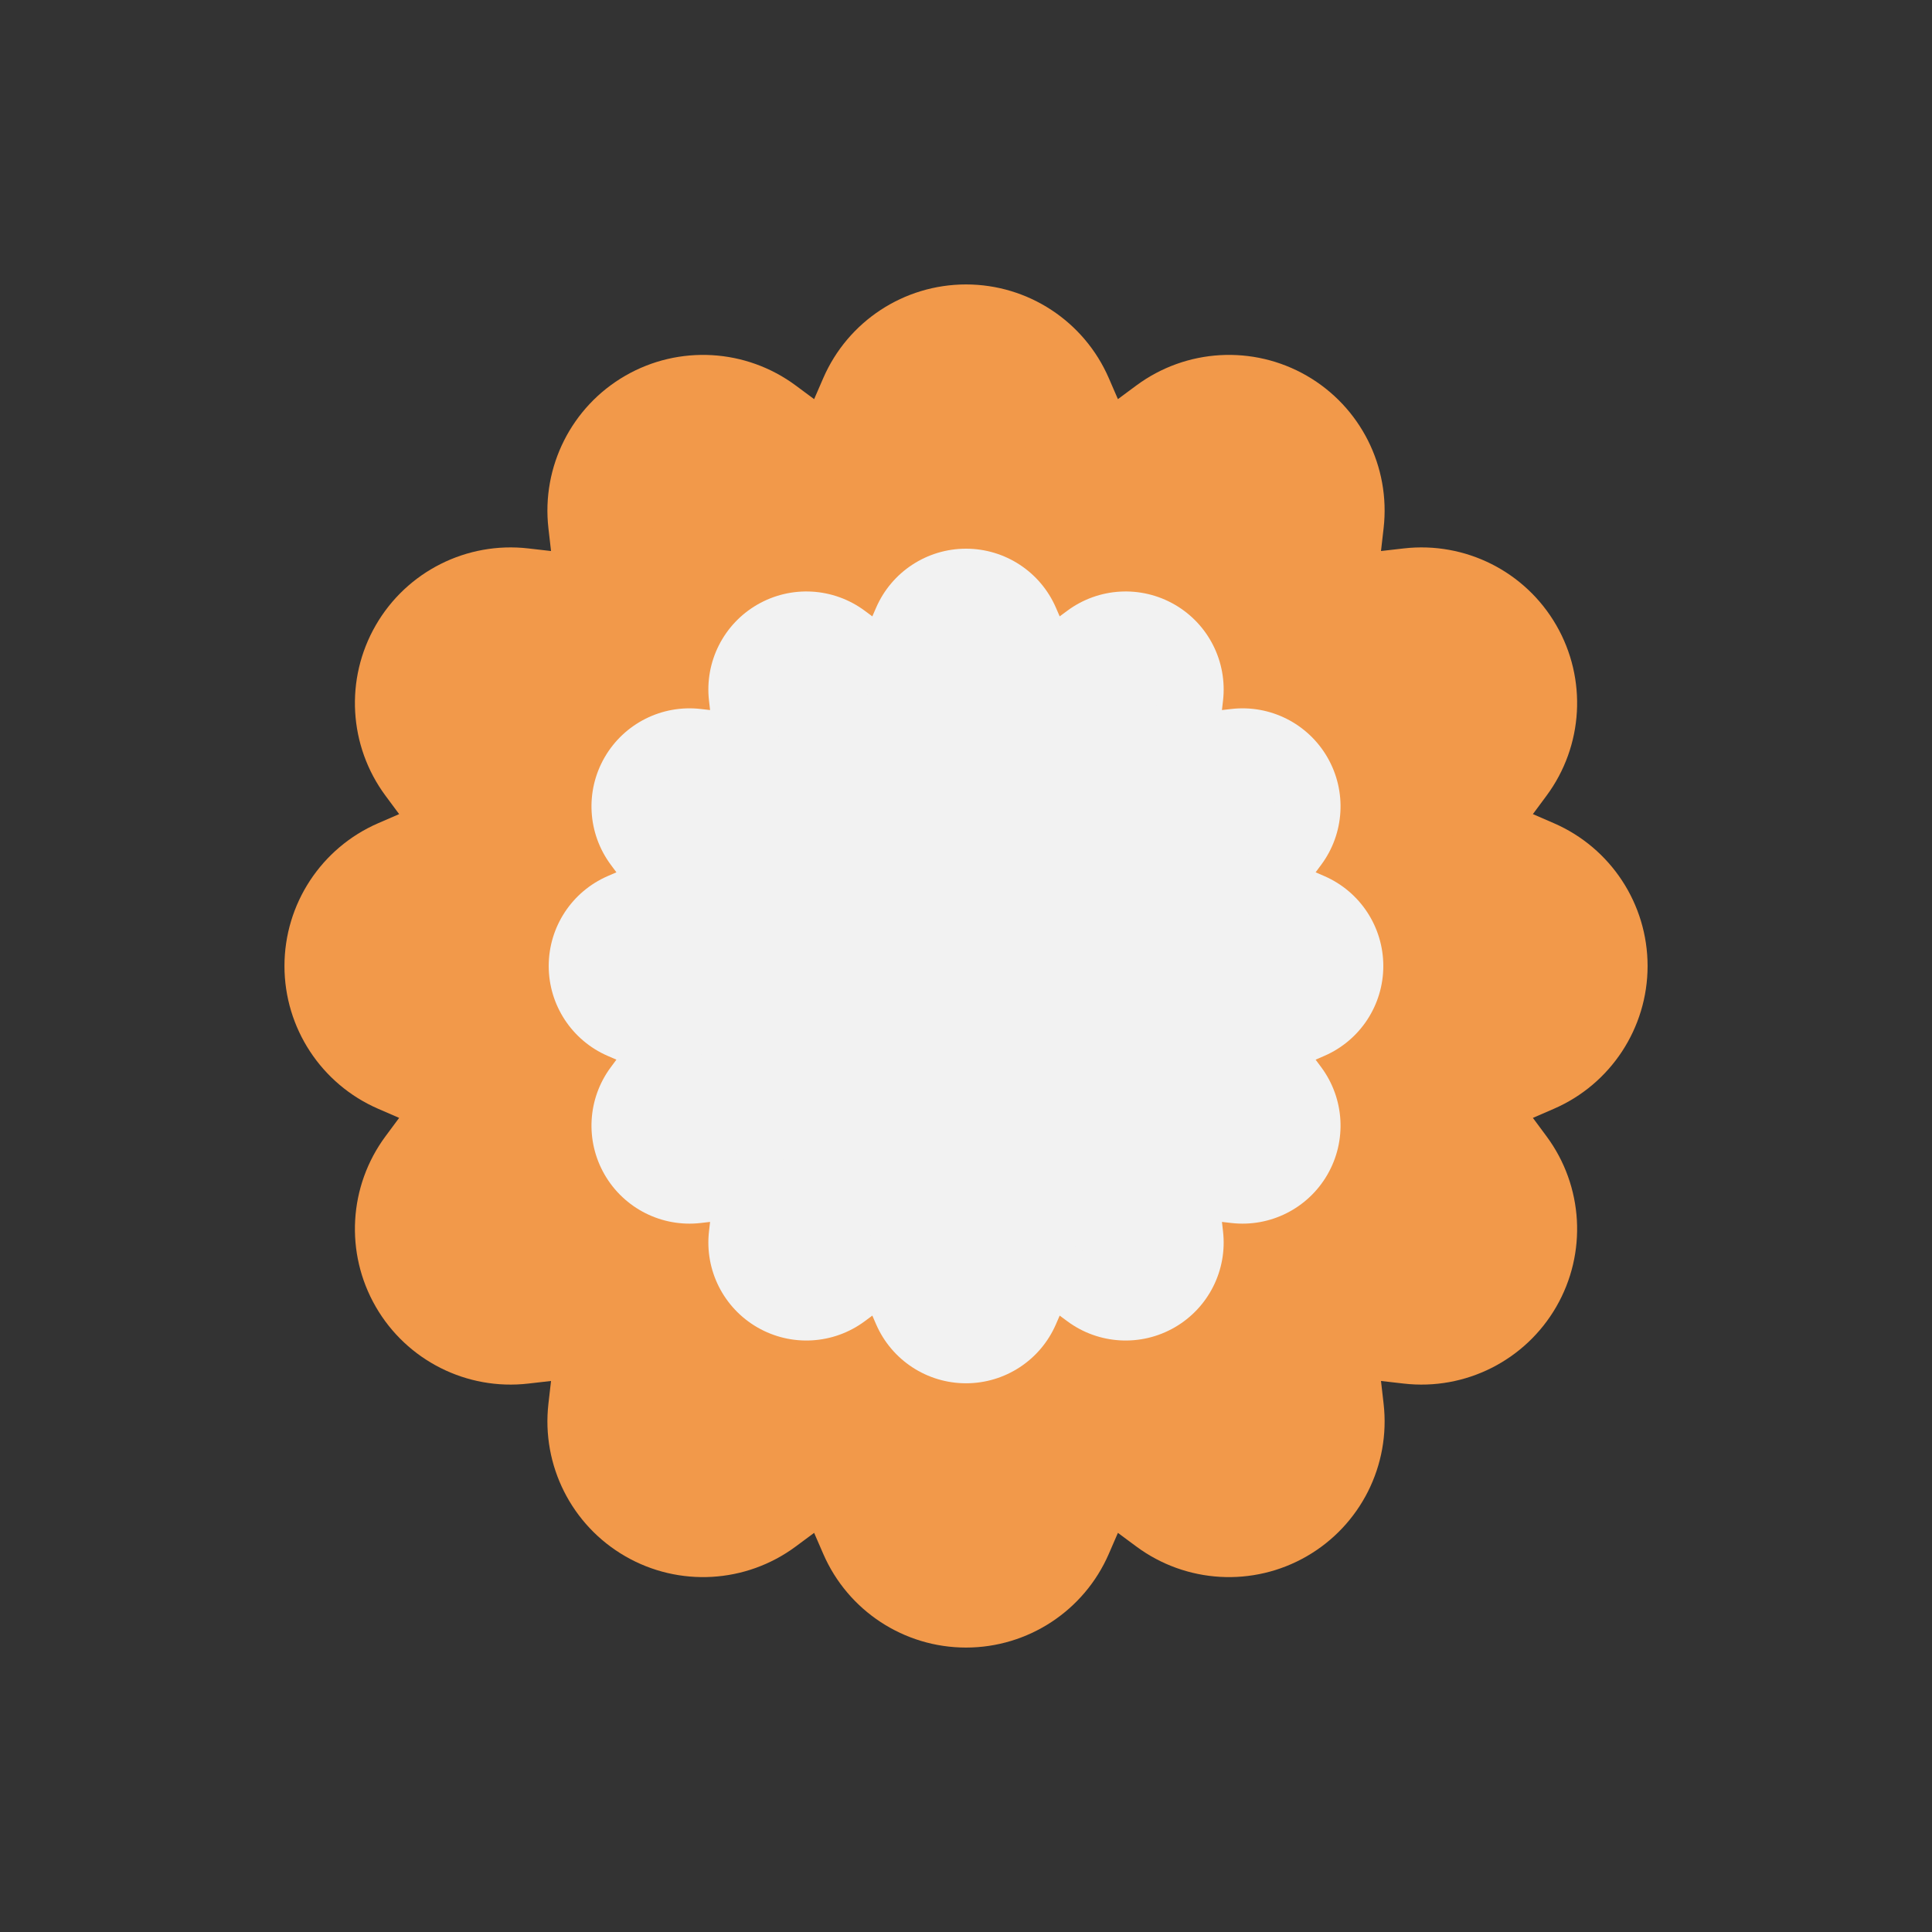
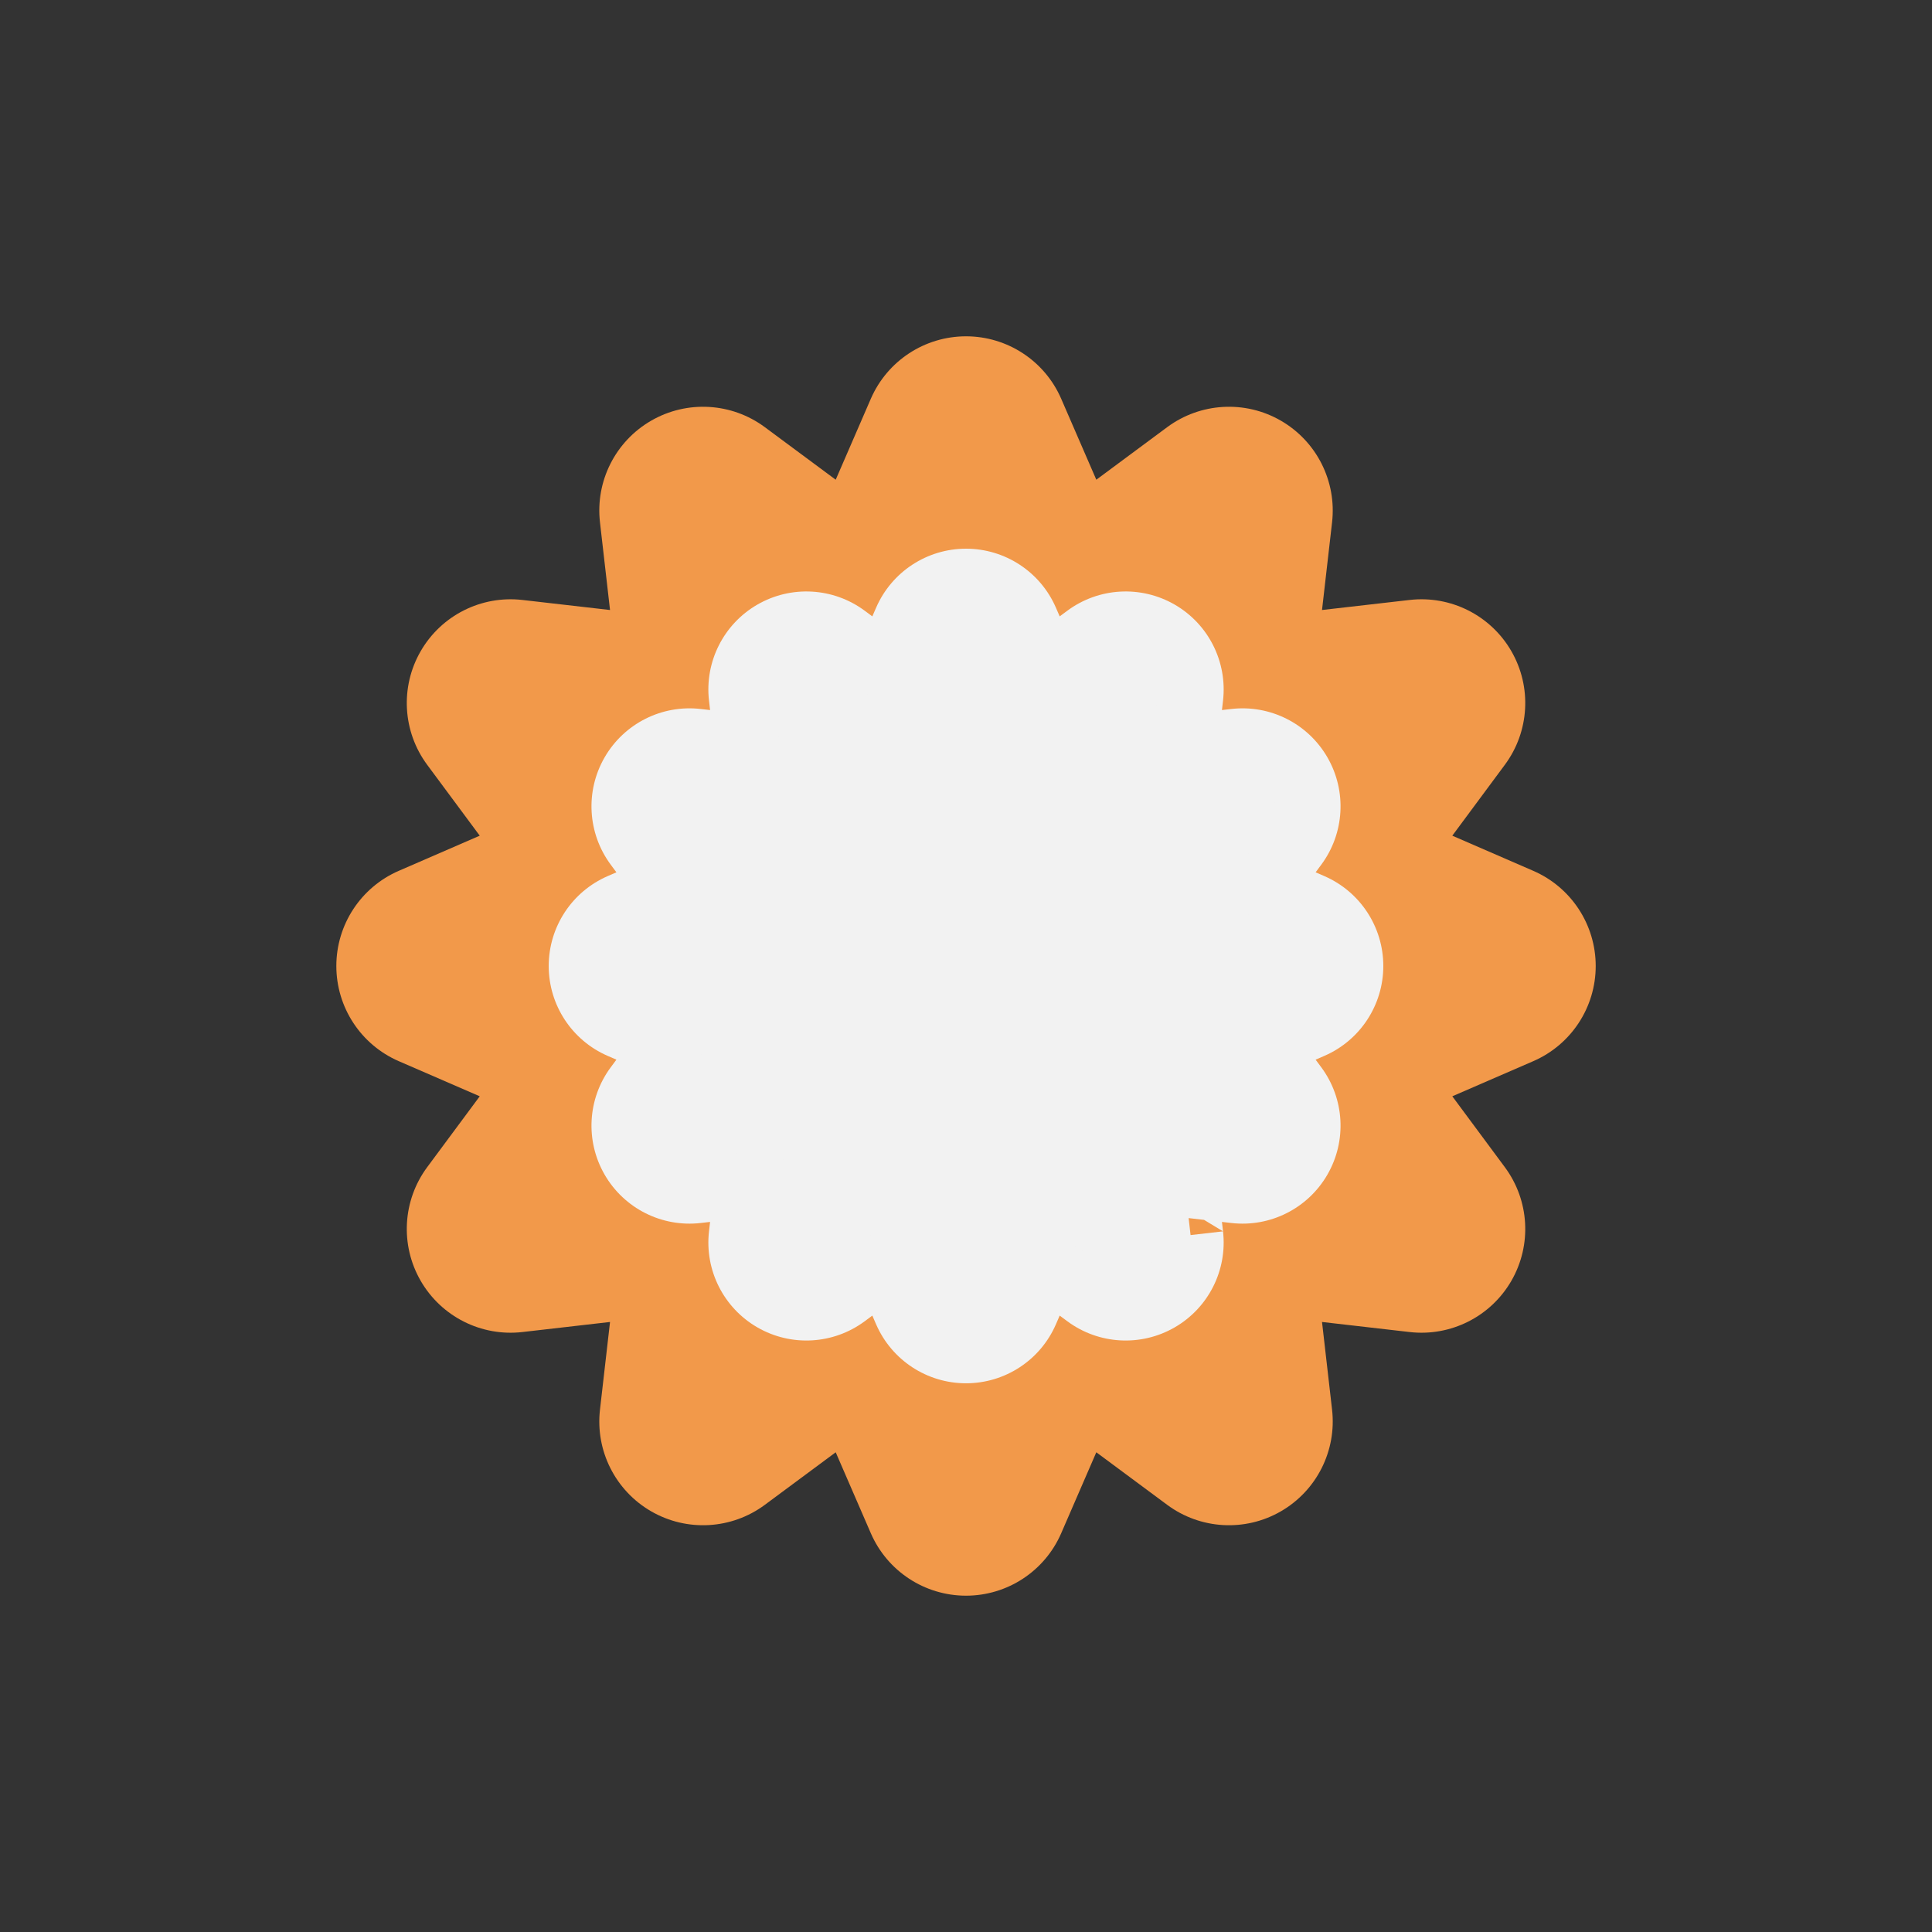
<svg xmlns="http://www.w3.org/2000/svg" width="80" height="80" viewBox="0 0 80 80" fill="none">
  <rect x="0" y="0" width="80" height="80" fill="#333333" stroke="none" />
  <path fill-rule="evenodd" clip-rule="evenodd" d="M43.942 16.512C43.261 14.942 41.712 13.926 40.001 13.926C38.289 13.926 36.741 14.942 36.059 16.512L34.605 19.864L31.67 17.688C30.295 16.669 28.446 16.563 26.964 17.419C25.481 18.275 24.648 19.929 24.844 21.63L25.26 25.259L21.631 24.843C19.93 24.648 18.276 25.48 17.42 26.963C16.564 28.445 16.67 30.294 17.689 31.669L19.865 34.604L16.513 36.059C14.943 36.74 13.927 38.288 13.927 40C13.927 41.712 14.943 43.26 16.513 43.941L19.865 45.395L17.689 48.33C16.67 49.706 16.564 51.554 17.42 53.037C18.276 54.519 19.93 55.352 21.631 55.157L25.26 54.74L24.844 58.37C24.648 60.071 25.481 61.725 26.964 62.581C28.446 63.437 30.295 63.331 31.67 62.312L34.605 60.136L36.059 63.488C36.741 65.058 38.289 66.074 40.001 66.074C41.712 66.074 43.261 65.058 43.942 63.488L45.396 60.136L48.331 62.312C49.706 63.331 51.556 63.437 53.038 62.581C54.52 61.725 55.353 60.071 55.158 58.37L54.742 54.74L58.371 55.157C60.072 55.352 61.726 54.519 62.582 53.037C63.438 51.554 63.332 49.706 62.312 48.33L60.137 45.395L63.489 43.941C65.059 43.26 66.075 41.712 66.075 40C66.075 38.288 65.059 36.74 63.489 36.059L60.137 34.604L62.312 31.669C63.332 30.294 63.438 28.445 62.582 26.963C61.726 25.48 60.072 24.648 58.371 24.843L54.742 25.259L55.158 21.63C55.353 19.929 54.52 18.275 53.038 17.419C51.556 16.563 49.706 16.669 48.331 17.688L45.396 19.864L43.942 16.512Z" fill="#F2994A" />
-   <path d="M43.942 16.512L41.971 17.367V17.367L43.942 16.512ZM36.059 16.512L34.089 15.657L34.089 15.657L36.059 16.512ZM34.605 19.864L33.326 21.59L35.499 23.2L36.576 20.719L34.605 19.864ZM31.67 17.688L32.95 15.963L31.67 17.688ZM26.964 17.419L28.038 19.279V19.279L26.964 17.419ZM24.844 21.63L26.978 21.385V21.385L24.844 21.63ZM25.26 25.259L25.015 27.393L27.703 27.702L27.394 25.014L25.26 25.259ZM21.631 24.843L21.875 22.709H21.875L21.631 24.843ZM17.42 26.963L15.56 25.889L15.56 25.889L17.42 26.963ZM17.689 31.669L15.963 32.949L17.689 31.669ZM19.865 34.604L20.72 36.575L23.201 35.498L21.59 33.325L19.865 34.604ZM16.513 36.059L17.368 38.029H17.368L16.513 36.059ZM16.513 43.941L15.658 45.912L15.658 45.912L16.513 43.941ZM19.865 45.395L21.59 46.675L23.201 44.501L20.72 43.425L19.865 45.395ZM17.689 48.33L15.963 47.051L17.689 48.33ZM21.631 55.157L21.386 53.023H21.386L21.631 55.157ZM25.26 54.74L27.394 54.985L27.703 52.298L25.015 52.606L25.26 54.74ZM24.844 58.37L26.978 58.615L24.844 58.37ZM26.964 62.581L25.89 64.441L25.89 64.441L26.964 62.581ZM31.67 62.312L30.391 60.586L31.67 62.312ZM34.605 60.136L36.576 59.281L35.499 56.799L33.326 58.41L34.605 60.136ZM36.059 63.488L34.089 64.343V64.343L36.059 63.488ZM43.942 63.488L41.971 62.633H41.971L43.942 63.488ZM45.396 60.136L46.675 58.41L44.502 56.799L43.426 59.281L45.396 60.136ZM48.331 62.312L47.052 64.037L47.052 64.037L48.331 62.312ZM53.038 62.581L54.112 64.441L53.038 62.581ZM55.158 58.37L53.024 58.615V58.615L55.158 58.37ZM54.742 54.74L54.986 52.606L52.299 52.298L52.607 54.985L54.742 54.74ZM58.371 55.157L58.616 53.023H58.616L58.371 55.157ZM62.582 53.037L64.442 54.111L62.582 53.037ZM62.312 48.33L64.038 47.051L64.038 47.051L62.312 48.33ZM60.137 45.395L59.282 43.425L56.8 44.501L58.411 46.675L60.137 45.395ZM63.489 43.941L64.344 45.912H64.344L63.489 43.941ZM63.489 36.059L64.344 34.088H64.344L63.489 36.059ZM60.137 34.604L58.411 33.325L56.8 35.498L59.282 36.575L60.137 34.604ZM62.312 31.669L64.038 32.949L62.312 31.669ZM62.582 26.963L64.442 25.889L64.442 25.889L62.582 26.963ZM58.371 24.843L58.126 22.709L58.371 24.843ZM54.742 25.259L52.607 25.014L52.299 27.702L54.986 27.393L54.742 25.259ZM55.158 21.63L53.024 21.385V21.385L55.158 21.63ZM53.038 17.419L54.112 15.559V15.559L53.038 17.419ZM48.331 17.688L47.052 15.963L47.052 15.963L48.331 17.688ZM45.396 19.864L43.426 20.719L44.502 23.2L46.675 21.59L45.396 19.864ZM40.001 16.074C40.857 16.074 41.631 16.582 41.971 17.367L45.913 15.657C44.891 13.302 42.568 11.778 40.001 11.778V16.074ZM38.03 17.367C38.371 16.582 39.145 16.074 40.001 16.074V11.778C37.433 11.778 35.111 13.302 34.089 15.657L38.03 17.367ZM36.576 20.719L38.03 17.367L34.089 15.657L32.635 19.009L36.576 20.719ZM30.391 19.414L33.326 21.59L35.885 18.138L32.95 15.963L30.391 19.414ZM28.038 19.279C28.779 18.852 29.704 18.904 30.391 19.414L32.95 15.963C30.887 14.434 28.113 14.275 25.89 15.559L28.038 19.279ZM26.978 21.385C26.88 20.534 27.297 19.707 28.038 19.279L25.89 15.559C23.666 16.843 22.417 19.324 22.709 21.875L26.978 21.385ZM27.394 25.014L26.978 21.385L22.709 21.875L23.126 25.504L27.394 25.014ZM21.386 26.977L25.015 27.393L25.505 23.125L21.875 22.709L21.386 26.977ZM19.28 28.037C19.708 27.296 20.535 26.879 21.386 26.977L21.875 22.709C19.325 22.416 16.843 23.665 15.56 25.889L19.28 28.037ZM19.415 30.39C18.905 29.703 18.852 28.778 19.28 28.037L15.56 25.889C14.276 28.112 14.434 30.886 15.963 32.949L19.415 30.39ZM21.59 33.325L19.415 30.39L15.963 32.949L18.139 35.884L21.59 33.325ZM17.368 38.029L20.72 36.575L19.01 32.634L15.658 34.088L17.368 38.029ZM16.075 40C16.075 39.144 16.583 38.37 17.368 38.029L15.658 34.088C13.303 35.11 11.779 37.432 11.779 40H16.075ZM17.368 41.971C16.583 41.63 16.075 40.856 16.075 40H11.779C11.779 42.567 13.303 44.89 15.658 45.912L17.368 41.971ZM20.72 43.425L17.368 41.971L15.658 45.912L19.01 47.366L20.72 43.425ZM19.415 49.61L21.59 46.675L18.139 44.116L15.963 47.051L19.415 49.61ZM19.28 51.963C18.852 51.222 18.905 50.297 19.415 49.61L15.963 47.051C14.434 49.114 14.276 51.887 15.56 54.111L19.28 51.963ZM21.386 53.023C20.535 53.12 19.708 52.704 19.28 51.963L15.56 54.111C16.843 56.334 19.325 57.584 21.875 57.291L21.386 53.023ZM25.015 52.606L21.386 53.023L21.875 57.291L25.505 56.875L25.015 52.606ZM26.978 58.615L27.394 54.985L23.126 54.496L22.709 58.125L26.978 58.615ZM28.038 60.72C27.297 60.292 26.88 59.465 26.978 58.615L22.709 58.125C22.417 60.676 23.666 63.157 25.89 64.441L28.038 60.72ZM30.391 60.586C29.704 61.095 28.779 61.148 28.038 60.72L25.89 64.441C28.113 65.725 30.887 65.566 32.95 64.037L30.391 60.586ZM33.326 58.41L30.391 60.586L32.95 64.037L35.885 61.862L33.326 58.41ZM38.03 62.633L36.576 59.281L32.635 60.991L34.089 64.343L38.03 62.633ZM40.001 63.926C39.145 63.926 38.371 63.418 38.03 62.633L34.089 64.343C35.111 66.698 37.433 68.222 40.001 68.222V63.926ZM41.971 62.633C41.631 63.418 40.857 63.926 40.001 63.926V68.222C42.568 68.222 44.891 66.698 45.913 64.343L41.971 62.633ZM43.426 59.281L41.971 62.633L45.913 64.343L47.367 60.991L43.426 59.281ZM49.611 60.586L46.675 58.41L44.117 61.862L47.052 64.037L49.611 60.586ZM51.964 60.72C51.223 61.148 50.298 61.095 49.611 60.586L47.052 64.037C49.115 65.566 51.888 65.725 54.112 64.441L51.964 60.72ZM53.024 58.615C53.121 59.465 52.705 60.292 51.964 60.72L54.112 64.441C56.336 63.157 57.585 60.676 57.292 58.125L53.024 58.615ZM52.607 54.985L53.024 58.615L57.292 58.125L56.876 54.496L52.607 54.985ZM58.616 53.023L54.986 52.606L54.496 56.875L58.126 57.291L58.616 53.023ZM60.721 51.963C60.293 52.704 59.466 53.12 58.616 53.023L58.126 57.291C60.677 57.584 63.158 56.334 64.442 54.111L60.721 51.963ZM60.587 49.61C61.096 50.297 61.149 51.222 60.721 51.963L64.442 54.111C65.726 51.887 65.567 49.114 64.038 47.051L60.587 49.61ZM58.411 46.675L60.587 49.61L64.038 47.051L61.863 44.116L58.411 46.675ZM62.634 41.971L59.282 43.425L60.992 47.366L64.344 45.912L62.634 41.971ZM63.927 40C63.927 40.856 63.419 41.63 62.634 41.971L64.344 45.912C66.699 44.89 68.223 42.567 68.223 40H63.927ZM62.634 38.029C63.419 38.37 63.927 39.144 63.927 40H68.223C68.223 37.432 66.699 35.11 64.344 34.088L62.634 38.029ZM59.282 36.575L62.634 38.029L64.344 34.088L60.992 32.634L59.282 36.575ZM60.587 30.39L58.411 33.325L61.863 35.884L64.038 32.949L60.587 30.39ZM60.721 28.037C61.149 28.778 61.096 29.703 60.587 30.39L64.038 32.949C65.567 30.886 65.726 28.112 64.442 25.889L60.721 28.037ZM58.616 26.977C59.466 26.879 60.293 27.296 60.721 28.037L64.442 25.889C63.158 23.665 60.677 22.416 58.126 22.709L58.616 26.977ZM54.986 27.393L58.616 26.977L58.126 22.709L54.496 23.125L54.986 27.393ZM53.024 21.385L52.607 25.014L56.876 25.504L57.292 21.875L53.024 21.385ZM51.964 19.279C52.705 19.707 53.121 20.534 53.024 21.385L57.292 21.875C57.585 19.324 56.336 16.843 54.112 15.559L51.964 19.279ZM49.611 19.414C50.298 18.904 51.223 18.852 51.964 19.279L54.112 15.559C51.888 14.275 49.115 14.434 47.052 15.963L49.611 19.414ZM46.675 21.59L49.611 19.414L47.052 15.963L44.117 18.138L46.675 21.59ZM41.971 17.367L43.426 20.719L47.367 19.009L45.913 15.657L41.971 17.367Z" fill="#F2994A" />
  <path fill-rule="evenodd" clip-rule="evenodd" d="M42.482 25.701C42.053 24.712 41.078 24.072 40.001 24.072C38.923 24.072 37.948 24.712 37.519 25.701L36.684 27.624L35 26.376C34.134 25.734 32.97 25.667 32.037 26.206C31.104 26.745 30.579 27.787 30.702 28.857L30.941 30.94L28.858 30.701C27.788 30.578 26.746 31.103 26.207 32.036C25.668 32.969 25.735 34.133 26.377 34.999L27.625 36.684L25.702 37.518C24.713 37.947 24.073 38.922 24.073 40C24.073 41.077 24.713 42.052 25.702 42.481L27.625 43.316L26.377 45C25.735 45.866 25.668 47.03 26.207 47.963C26.746 48.897 27.788 49.421 28.858 49.298L30.941 49.059L30.702 51.142C30.579 52.213 31.104 53.254 32.037 53.793C32.97 54.332 34.134 54.265 35 53.623L36.684 52.375L37.519 54.298C37.948 55.287 38.923 55.927 40.001 55.927C41.078 55.927 42.053 55.287 42.482 54.298L43.317 52.375L45.001 53.623C45.867 54.265 47.031 54.332 47.964 53.793C48.898 53.254 49.422 52.213 49.299 51.142L49.06 49.059L51.143 49.298C52.214 49.421 53.255 48.897 53.794 47.963C54.333 47.03 54.266 45.866 53.624 45L52.376 43.316L54.299 42.481C55.288 42.052 55.928 41.077 55.928 40C55.928 38.922 55.288 37.947 54.299 37.518L52.376 36.684L53.624 34.999C54.266 34.133 54.333 32.969 53.794 32.036C53.255 31.103 52.214 30.578 51.143 30.701L49.06 30.94L49.299 28.857C49.422 27.787 48.898 26.745 47.964 26.206C47.031 25.667 45.867 25.734 45.001 26.376L43.317 27.624L42.482 25.701Z" fill="#F2F2F2" />
-   <path d="M42.482 25.701L41.241 26.239V26.239L42.482 25.701ZM37.519 25.701L38.76 26.239V26.239L37.519 25.701ZM36.684 27.624L35.879 28.711L37.247 29.725L37.925 28.162L36.684 27.624ZM35 26.376L34.195 27.462L35 26.376ZM32.037 26.206L31.361 25.035L31.361 25.035L32.037 26.206ZM30.702 28.857L29.358 29.011L29.358 29.011L30.702 28.857ZM30.941 30.94L30.787 32.284L32.479 32.478L32.285 30.786L30.941 30.94ZM28.858 30.701L29.012 29.357L28.858 30.701ZM26.207 32.036L27.378 32.712L27.378 32.712L26.207 32.036ZM26.377 34.999L25.29 35.805H25.29L26.377 34.999ZM27.625 36.684L28.163 37.924L29.726 37.246L28.712 35.878L27.625 36.684ZM25.702 37.518L25.163 36.277H25.163L25.702 37.518ZM25.702 42.481L26.24 41.24L26.24 41.24L25.702 42.481ZM27.625 43.316L28.712 44.121L29.726 42.753L28.163 42.075L27.625 43.316ZM26.377 45L25.29 44.194H25.29L26.377 45ZM26.207 47.963L25.036 48.639L25.036 48.639L26.207 47.963ZM28.858 49.298L29.012 50.642L29.012 50.642L28.858 49.298ZM30.941 49.059L32.285 49.213L32.479 47.521L30.787 47.715L30.941 49.059ZM30.702 51.142L29.358 50.988L29.358 50.988L30.702 51.142ZM32.037 53.793L32.713 52.622H32.713L32.037 53.793ZM35 53.623L34.195 52.537L35 53.623ZM36.684 52.375L37.925 51.837L37.247 50.274L35.879 51.288L36.684 52.375ZM37.519 54.298L38.76 53.76L37.519 54.298ZM42.482 54.298L41.241 53.76V53.76L42.482 54.298ZM43.317 52.375L44.122 51.288L42.754 50.274L42.076 51.837L43.317 52.375ZM45.001 53.623L45.806 52.537L45.001 53.623ZM49.299 51.142L50.643 50.988V50.988L49.299 51.142ZM49.06 49.059L49.214 47.715L47.522 47.521L47.716 49.213L49.06 49.059ZM51.143 49.298L50.989 50.642L50.989 50.642L51.143 49.298ZM53.794 47.963L54.965 48.639L54.965 48.639L53.794 47.963ZM53.624 45L52.538 45.805V45.805L53.624 45ZM52.376 43.316L51.838 42.075L50.275 42.753L51.289 44.121L52.376 43.316ZM54.299 42.481L53.761 41.24L53.761 41.24L54.299 42.481ZM54.299 37.518L54.838 36.277L54.299 37.518ZM52.376 36.684L51.289 35.878L50.275 37.246L51.838 37.924L52.376 36.684ZM53.624 34.999L52.538 34.194V34.194L53.624 34.999ZM53.794 32.036L52.623 32.712V32.712L53.794 32.036ZM51.143 30.701L51.297 32.045L51.143 30.701ZM49.06 30.94L47.716 30.786L47.522 32.478L49.214 32.284L49.06 30.94ZM49.299 28.857L50.643 29.011V29.011L49.299 28.857ZM47.964 26.206L48.641 25.035L48.641 25.035L47.964 26.206ZM45.001 26.376L44.195 25.289L44.195 25.289L45.001 26.376ZM43.317 27.624L42.076 28.162L42.754 29.725L44.122 28.711L43.317 27.624ZM40.001 25.425C40.539 25.425 41.027 25.745 41.241 26.239L43.723 25.162C43.08 23.679 41.617 22.72 40.001 22.72V25.425ZM38.76 26.239C38.974 25.745 39.462 25.425 40.001 25.425V22.72C38.384 22.72 36.922 23.679 36.278 25.162L38.76 26.239ZM37.925 28.162L38.76 26.239L36.278 25.162L35.444 27.086L37.925 28.162ZM34.195 27.462L35.879 28.711L37.49 26.537L35.806 25.289L34.195 27.462ZM32.713 27.378C33.18 27.108 33.762 27.141 34.195 27.462L35.806 25.289C34.507 24.326 32.761 24.227 31.361 25.035L32.713 27.378ZM32.046 28.703C31.984 28.168 32.246 27.647 32.713 27.378L31.361 25.035C29.961 25.843 29.174 27.405 29.358 29.011L32.046 28.703ZM32.285 30.786L32.046 28.703L29.358 29.011L29.597 31.094L32.285 30.786ZM28.704 32.045L30.787 32.284L31.095 29.596L29.012 29.357L28.704 32.045ZM27.378 32.712C27.648 32.245 28.169 31.983 28.704 32.045L29.012 29.357C27.406 29.173 25.844 29.96 25.036 31.36L27.378 32.712ZM27.463 34.194C27.142 33.761 27.109 33.179 27.378 32.712L25.036 31.36C24.227 32.76 24.327 34.506 25.29 35.805L27.463 34.194ZM28.712 35.878L27.463 34.194L25.29 35.805L26.538 37.489L28.712 35.878ZM26.24 38.759L28.163 37.924L27.087 35.443L25.163 36.277L26.24 38.759ZM25.426 40C25.426 39.461 25.746 38.973 26.24 38.759L25.163 36.277C23.68 36.921 22.721 38.383 22.721 40H25.426ZM26.24 41.24C25.746 41.026 25.426 40.538 25.426 40H22.721C22.721 41.616 23.68 43.079 25.163 43.722L26.24 41.24ZM28.163 42.075L26.24 41.24L25.163 43.722L27.087 44.556L28.163 42.075ZM27.463 45.805L28.712 44.121L26.538 42.51L25.29 44.194L27.463 45.805ZM27.378 47.287C27.109 46.82 27.142 46.238 27.463 45.805L25.29 44.194C24.327 45.493 24.227 47.239 25.036 48.639L27.378 47.287ZM28.704 47.954C28.169 48.016 27.648 47.754 27.378 47.287L25.036 48.639C25.844 50.039 27.406 50.826 29.012 50.642L28.704 47.954ZM30.787 47.715L28.704 47.954L29.012 50.642L31.095 50.403L30.787 47.715ZM32.046 51.296L32.285 49.213L29.597 48.905L29.358 50.988L32.046 51.296ZM32.713 52.622C32.246 52.352 31.984 51.831 32.046 51.296L29.358 50.988C29.174 52.594 29.961 54.156 31.361 54.964L32.713 52.622ZM34.195 52.537C33.762 52.858 33.18 52.891 32.713 52.622L31.361 54.964C32.761 55.773 34.507 55.673 35.806 54.71L34.195 52.537ZM35.879 51.288L34.195 52.537L35.806 54.71L37.49 53.462L35.879 51.288ZM38.76 53.76L37.925 51.837L35.444 52.913L36.278 54.837L38.76 53.76ZM40.001 54.574C39.462 54.574 38.974 54.255 38.76 53.76L36.278 54.837C36.922 56.32 38.384 57.279 40.001 57.279V54.574ZM41.241 53.76C41.027 54.255 40.539 54.574 40.001 54.574V57.279C41.617 57.279 43.08 56.32 43.723 54.837L41.241 53.76ZM42.076 51.837L41.241 53.76L43.723 54.837L44.557 52.913L42.076 51.837ZM45.806 52.537L44.122 51.288L42.511 53.462L44.195 54.71L45.806 52.537ZM47.288 52.622C46.821 52.891 46.239 52.858 45.806 52.537L44.195 54.71C45.494 55.673 47.24 55.773 48.641 54.964L47.288 52.622ZM47.955 51.296C48.017 51.831 47.755 52.352 47.288 52.622L48.641 54.964C50.041 54.156 50.827 52.594 50.643 50.988L47.955 51.296ZM47.716 49.213L47.955 51.296L50.643 50.988L50.404 48.905L47.716 49.213ZM51.297 47.954L49.214 47.715L48.906 50.403L50.989 50.642L51.297 47.954ZM52.623 47.287C52.353 47.754 51.833 48.016 51.297 47.954L50.989 50.642C52.595 50.826 54.157 50.039 54.965 48.639L52.623 47.287ZM52.538 45.805C52.859 46.238 52.892 46.82 52.623 47.287L54.965 48.639C55.774 47.239 55.674 45.493 54.711 44.194L52.538 45.805ZM51.289 44.121L52.538 45.805L54.711 44.194L53.463 42.51L51.289 44.121ZM53.761 41.24L51.838 42.075L52.914 44.556L54.838 43.722L53.761 41.24ZM54.575 40C54.575 40.538 54.255 41.026 53.761 41.24L54.838 43.722C56.321 43.079 57.28 41.616 57.28 40H54.575ZM53.761 38.759C54.255 38.973 54.575 39.461 54.575 40H57.28C57.28 38.383 56.321 36.921 54.838 36.277L53.761 38.759ZM51.838 37.924L53.761 38.759L54.838 36.277L52.914 35.443L51.838 37.924ZM52.538 34.194L51.289 35.878L53.463 37.489L54.711 35.805L52.538 34.194ZM52.623 32.712C52.892 33.179 52.859 33.761 52.538 34.194L54.711 35.805C55.674 34.506 55.774 32.76 54.965 31.36L52.623 32.712ZM51.297 32.045C51.833 31.983 52.353 32.245 52.623 32.712L54.965 31.36C54.157 29.96 52.595 29.173 50.989 29.357L51.297 32.045ZM49.214 32.284L51.297 32.045L50.989 29.357L48.906 29.596L49.214 32.284ZM47.955 28.703L47.716 30.786L50.404 31.094L50.643 29.011L47.955 28.703ZM47.288 27.378C47.755 27.647 48.017 28.168 47.955 28.703L50.643 29.011C50.827 27.405 50.041 25.843 48.641 25.035L47.288 27.378ZM45.806 27.462C46.239 27.141 46.821 27.108 47.288 27.378L48.641 25.035C47.24 24.227 45.494 24.326 44.195 25.289L45.806 27.462ZM44.122 28.711L45.806 27.462L44.195 25.289L42.511 26.537L44.122 28.711ZM41.241 26.239L42.076 28.162L44.557 27.086L43.723 25.162L41.241 26.239Z" fill="#F2F2F2" />
+   <path d="M42.482 25.701L41.241 26.239V26.239L42.482 25.701ZM37.519 25.701L38.76 26.239V26.239L37.519 25.701ZM36.684 27.624L35.879 28.711L37.247 29.725L37.925 28.162L36.684 27.624ZM35 26.376L34.195 27.462L35 26.376ZM32.037 26.206L31.361 25.035L31.361 25.035L32.037 26.206ZM30.702 28.857L29.358 29.011L29.358 29.011L30.702 28.857ZM30.941 30.94L30.787 32.284L32.479 32.478L32.285 30.786L30.941 30.94ZM28.858 30.701L29.012 29.357L28.858 30.701ZM26.207 32.036L27.378 32.712L27.378 32.712L26.207 32.036ZM26.377 34.999L25.29 35.805H25.29L26.377 34.999ZM27.625 36.684L28.163 37.924L29.726 37.246L28.712 35.878L27.625 36.684ZM25.702 37.518L25.163 36.277H25.163L25.702 37.518ZM25.702 42.481L26.24 41.24L26.24 41.24L25.702 42.481ZM27.625 43.316L28.712 44.121L29.726 42.753L28.163 42.075L27.625 43.316ZM26.377 45L25.29 44.194H25.29L26.377 45ZM26.207 47.963L25.036 48.639L25.036 48.639L26.207 47.963ZM28.858 49.298L29.012 50.642L29.012 50.642L28.858 49.298ZM30.941 49.059L32.285 49.213L32.479 47.521L30.787 47.715L30.941 49.059ZM30.702 51.142L29.358 50.988L29.358 50.988L30.702 51.142ZM32.037 53.793L32.713 52.622H32.713L32.037 53.793ZM35 53.623L34.195 52.537L35 53.623ZM36.684 52.375L37.925 51.837L37.247 50.274L35.879 51.288L36.684 52.375ZM37.519 54.298L38.76 53.76L37.519 54.298ZM42.482 54.298L41.241 53.76V53.76L42.482 54.298ZM43.317 52.375L44.122 51.288L42.754 50.274L42.076 51.837L43.317 52.375ZM45.001 53.623L45.806 52.537L45.001 53.623ZM49.299 51.142L50.643 50.988V50.988L49.299 51.142ZM49.06 49.059L49.214 47.715L47.522 47.521L47.716 49.213L49.06 49.059ZM51.143 49.298L50.989 50.642L50.989 50.642L51.143 49.298ZM53.794 47.963L54.965 48.639L54.965 48.639L53.794 47.963ZM53.624 45L52.538 45.805V45.805L53.624 45ZM52.376 43.316L51.838 42.075L50.275 42.753L51.289 44.121L52.376 43.316ZM54.299 42.481L53.761 41.24L53.761 41.24L54.299 42.481ZM54.299 37.518L54.838 36.277L54.299 37.518ZM52.376 36.684L51.289 35.878L50.275 37.246L51.838 37.924L52.376 36.684ZM53.624 34.999L52.538 34.194V34.194L53.624 34.999ZM53.794 32.036L52.623 32.712V32.712L53.794 32.036ZM51.143 30.701L51.297 32.045L51.143 30.701ZM49.06 30.94L47.716 30.786L47.522 32.478L49.214 32.284L49.06 30.94ZM49.299 28.857L50.643 29.011V29.011L49.299 28.857ZM47.964 26.206L48.641 25.035L48.641 25.035L47.964 26.206ZM45.001 26.376L44.195 25.289L44.195 25.289L45.001 26.376ZM43.317 27.624L42.076 28.162L42.754 29.725L44.122 28.711L43.317 27.624ZM40.001 25.425C40.539 25.425 41.027 25.745 41.241 26.239L43.723 25.162C43.08 23.679 41.617 22.72 40.001 22.72V25.425ZM38.76 26.239C38.974 25.745 39.462 25.425 40.001 25.425V22.72C38.384 22.72 36.922 23.679 36.278 25.162L38.76 26.239ZM37.925 28.162L38.76 26.239L36.278 25.162L35.444 27.086L37.925 28.162ZM34.195 27.462L35.879 28.711L37.49 26.537L35.806 25.289L34.195 27.462ZM32.713 27.378C33.18 27.108 33.762 27.141 34.195 27.462L35.806 25.289C34.507 24.326 32.761 24.227 31.361 25.035L32.713 27.378ZM32.046 28.703C31.984 28.168 32.246 27.647 32.713 27.378L31.361 25.035C29.961 25.843 29.174 27.405 29.358 29.011L32.046 28.703ZM32.285 30.786L32.046 28.703L29.358 29.011L29.597 31.094L32.285 30.786ZM28.704 32.045L30.787 32.284L31.095 29.596L29.012 29.357L28.704 32.045ZM27.378 32.712C27.648 32.245 28.169 31.983 28.704 32.045L29.012 29.357C27.406 29.173 25.844 29.96 25.036 31.36L27.378 32.712ZM27.463 34.194C27.142 33.761 27.109 33.179 27.378 32.712L25.036 31.36C24.227 32.76 24.327 34.506 25.29 35.805L27.463 34.194ZM28.712 35.878L27.463 34.194L25.29 35.805L26.538 37.489L28.712 35.878ZM26.24 38.759L28.163 37.924L27.087 35.443L25.163 36.277L26.24 38.759ZM25.426 40C25.426 39.461 25.746 38.973 26.24 38.759L25.163 36.277C23.68 36.921 22.721 38.383 22.721 40H25.426ZM26.24 41.24C25.746 41.026 25.426 40.538 25.426 40H22.721C22.721 41.616 23.68 43.079 25.163 43.722L26.24 41.24ZM28.163 42.075L26.24 41.24L25.163 43.722L27.087 44.556L28.163 42.075ZM27.463 45.805L28.712 44.121L26.538 42.51L25.29 44.194L27.463 45.805ZM27.378 47.287C27.109 46.82 27.142 46.238 27.463 45.805L25.29 44.194C24.327 45.493 24.227 47.239 25.036 48.639L27.378 47.287ZM28.704 47.954C28.169 48.016 27.648 47.754 27.378 47.287L25.036 48.639C25.844 50.039 27.406 50.826 29.012 50.642L28.704 47.954ZM30.787 47.715L28.704 47.954L29.012 50.642L31.095 50.403L30.787 47.715ZM32.046 51.296L32.285 49.213L29.597 48.905L29.358 50.988L32.046 51.296ZM32.713 52.622C32.246 52.352 31.984 51.831 32.046 51.296L29.358 50.988C29.174 52.594 29.961 54.156 31.361 54.964L32.713 52.622ZM34.195 52.537C33.762 52.858 33.18 52.891 32.713 52.622L31.361 54.964C32.761 55.773 34.507 55.673 35.806 54.71L34.195 52.537ZM35.879 51.288L34.195 52.537L35.806 54.71L37.49 53.462L35.879 51.288ZM38.76 53.76L37.925 51.837L35.444 52.913L36.278 54.837L38.76 53.76ZM40.001 54.574C39.462 54.574 38.974 54.255 38.76 53.76L36.278 54.837C36.922 56.32 38.384 57.279 40.001 57.279V54.574ZM41.241 53.76C41.027 54.255 40.539 54.574 40.001 54.574V57.279C41.617 57.279 43.08 56.32 43.723 54.837L41.241 53.76ZM42.076 51.837L41.241 53.76L43.723 54.837L44.557 52.913L42.076 51.837ZM45.806 52.537L44.122 51.288L42.511 53.462L44.195 54.71L45.806 52.537ZM47.288 52.622C46.821 52.891 46.239 52.858 45.806 52.537L44.195 54.71C45.494 55.673 47.24 55.773 48.641 54.964L47.288 52.622ZM47.955 51.296C48.017 51.831 47.755 52.352 47.288 52.622L48.641 54.964C50.041 54.156 50.827 52.594 50.643 50.988L47.955 51.296ZM47.716 49.213L50.643 50.988L50.404 48.905L47.716 49.213ZM51.297 47.954L49.214 47.715L48.906 50.403L50.989 50.642L51.297 47.954ZM52.623 47.287C52.353 47.754 51.833 48.016 51.297 47.954L50.989 50.642C52.595 50.826 54.157 50.039 54.965 48.639L52.623 47.287ZM52.538 45.805C52.859 46.238 52.892 46.82 52.623 47.287L54.965 48.639C55.774 47.239 55.674 45.493 54.711 44.194L52.538 45.805ZM51.289 44.121L52.538 45.805L54.711 44.194L53.463 42.51L51.289 44.121ZM53.761 41.24L51.838 42.075L52.914 44.556L54.838 43.722L53.761 41.24ZM54.575 40C54.575 40.538 54.255 41.026 53.761 41.24L54.838 43.722C56.321 43.079 57.28 41.616 57.28 40H54.575ZM53.761 38.759C54.255 38.973 54.575 39.461 54.575 40H57.28C57.28 38.383 56.321 36.921 54.838 36.277L53.761 38.759ZM51.838 37.924L53.761 38.759L54.838 36.277L52.914 35.443L51.838 37.924ZM52.538 34.194L51.289 35.878L53.463 37.489L54.711 35.805L52.538 34.194ZM52.623 32.712C52.892 33.179 52.859 33.761 52.538 34.194L54.711 35.805C55.674 34.506 55.774 32.76 54.965 31.36L52.623 32.712ZM51.297 32.045C51.833 31.983 52.353 32.245 52.623 32.712L54.965 31.36C54.157 29.96 52.595 29.173 50.989 29.357L51.297 32.045ZM49.214 32.284L51.297 32.045L50.989 29.357L48.906 29.596L49.214 32.284ZM47.955 28.703L47.716 30.786L50.404 31.094L50.643 29.011L47.955 28.703ZM47.288 27.378C47.755 27.647 48.017 28.168 47.955 28.703L50.643 29.011C50.827 27.405 50.041 25.843 48.641 25.035L47.288 27.378ZM45.806 27.462C46.239 27.141 46.821 27.108 47.288 27.378L48.641 25.035C47.24 24.227 45.494 24.326 44.195 25.289L45.806 27.462ZM44.122 28.711L45.806 27.462L44.195 25.289L42.511 26.537L44.122 28.711ZM41.241 26.239L42.076 28.162L44.557 27.086L43.723 25.162L41.241 26.239Z" fill="#F2F2F2" />
</svg>